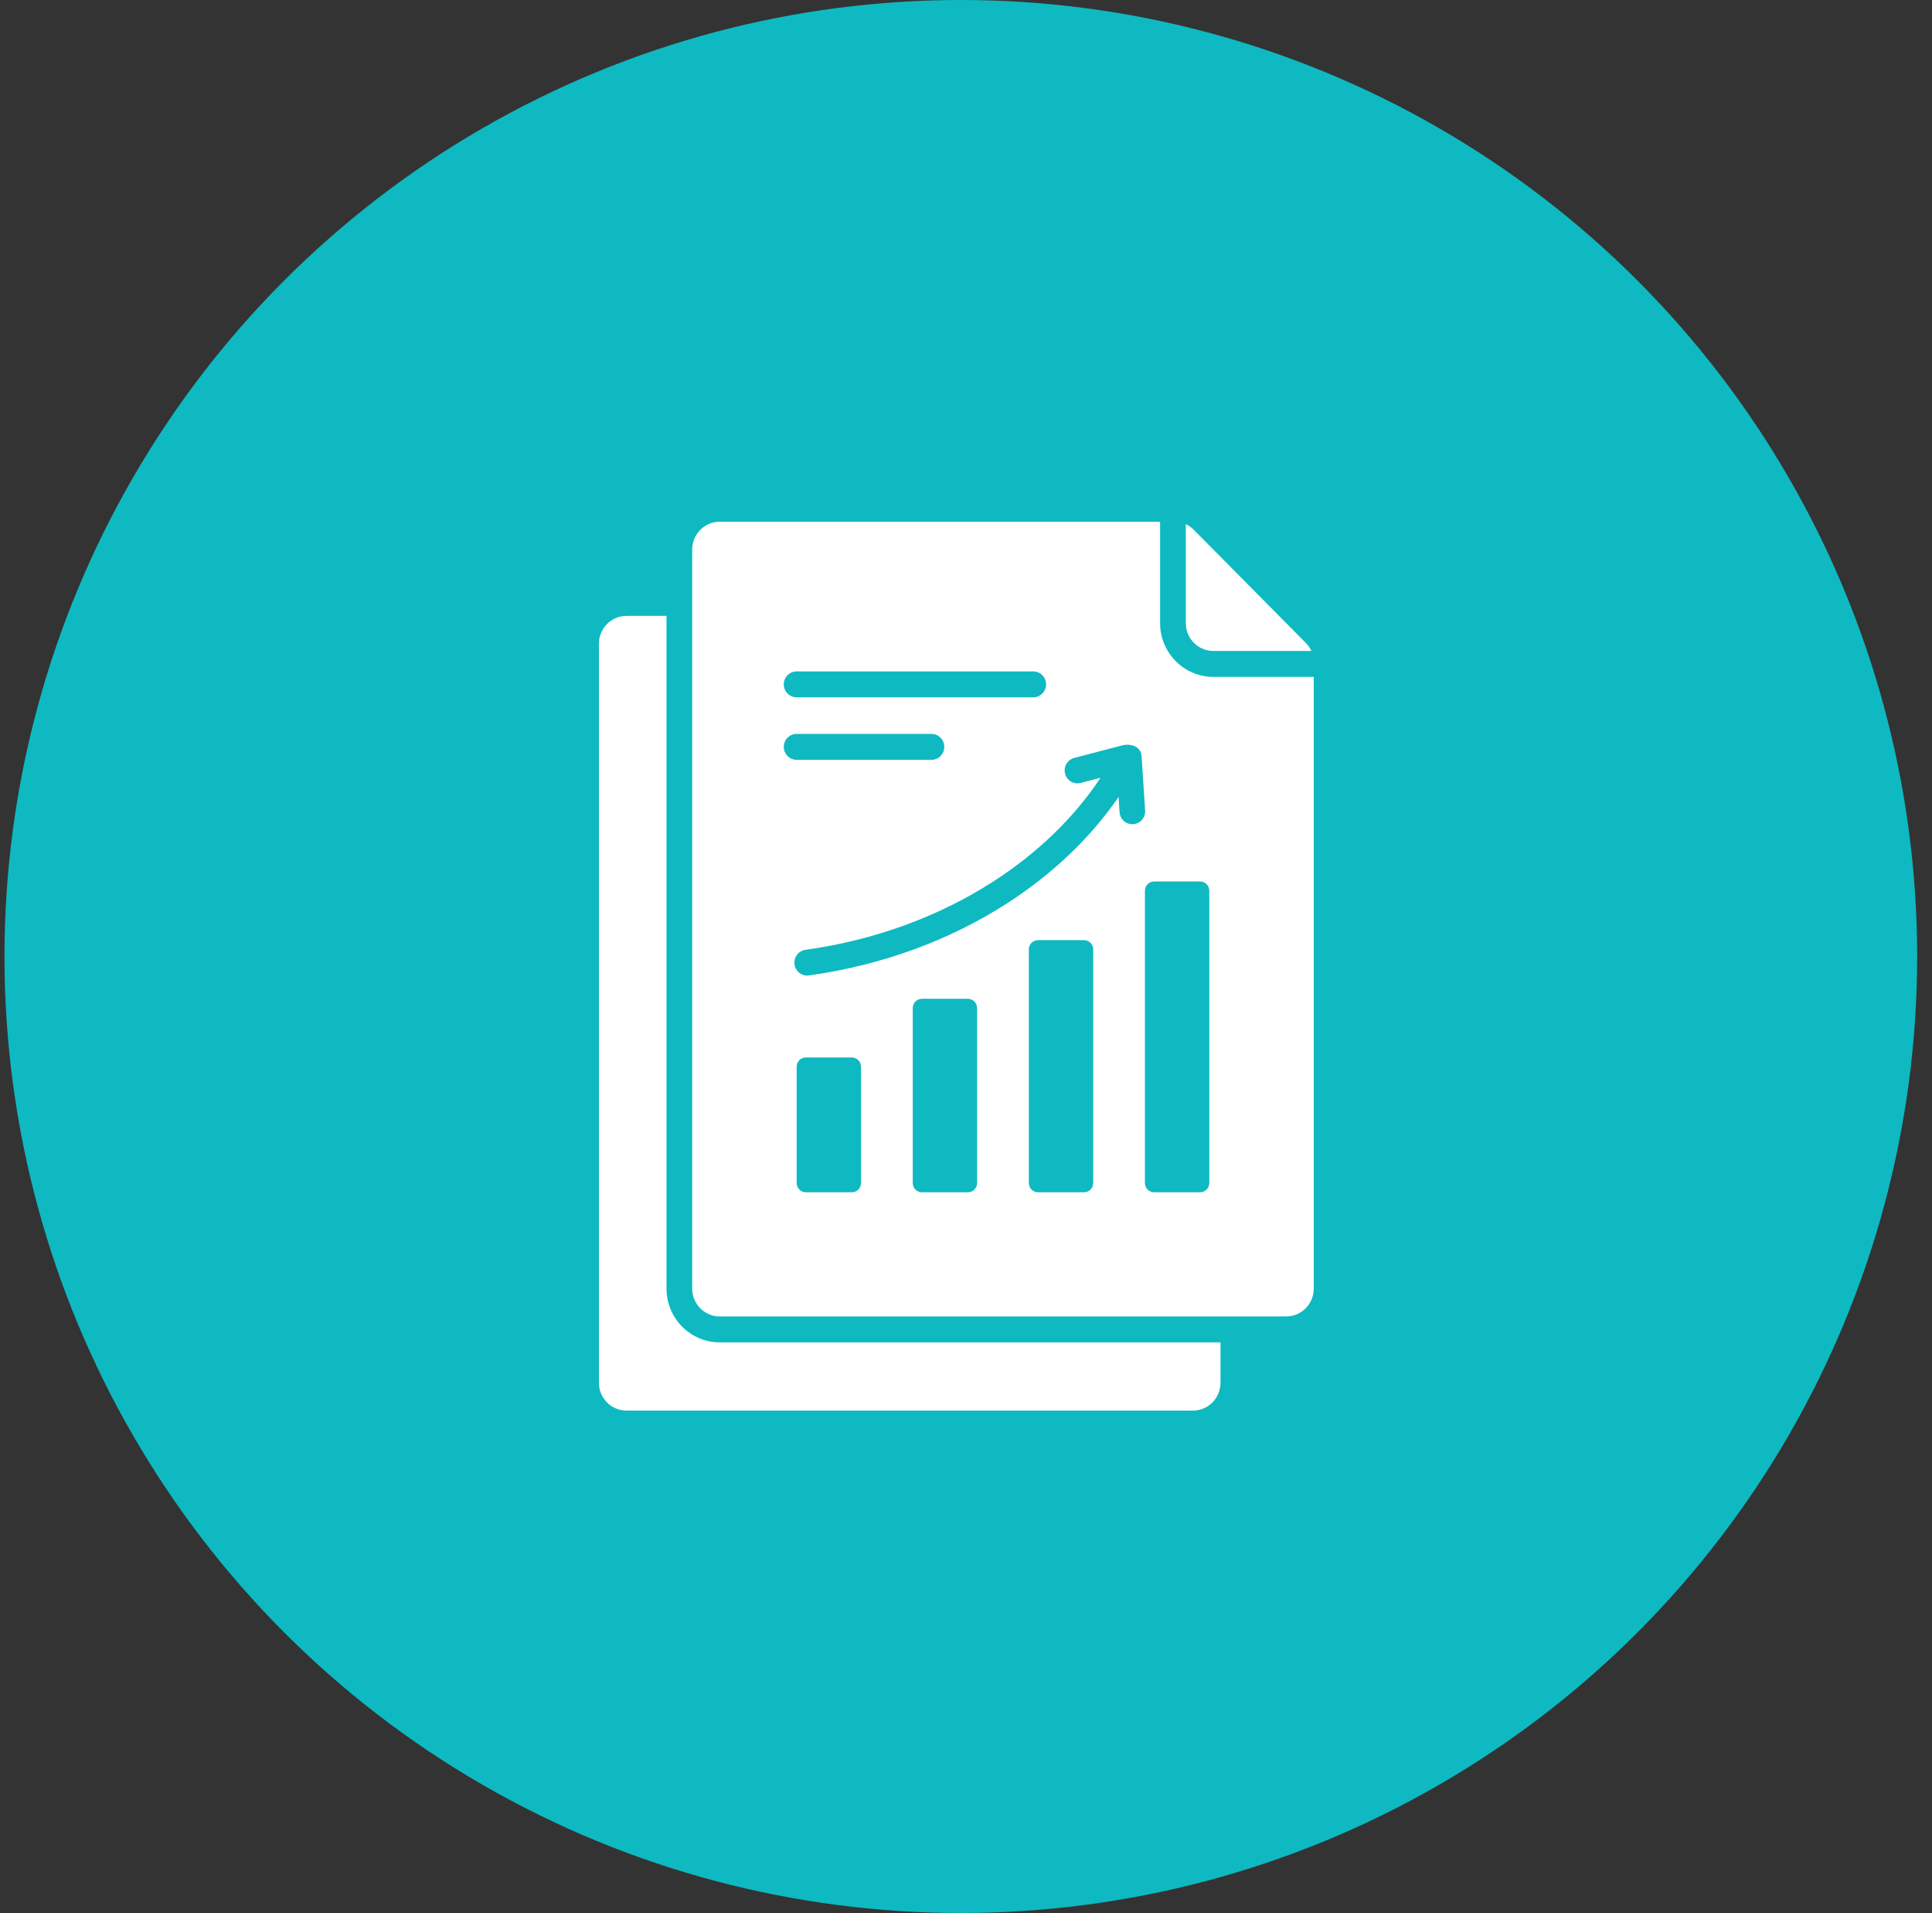
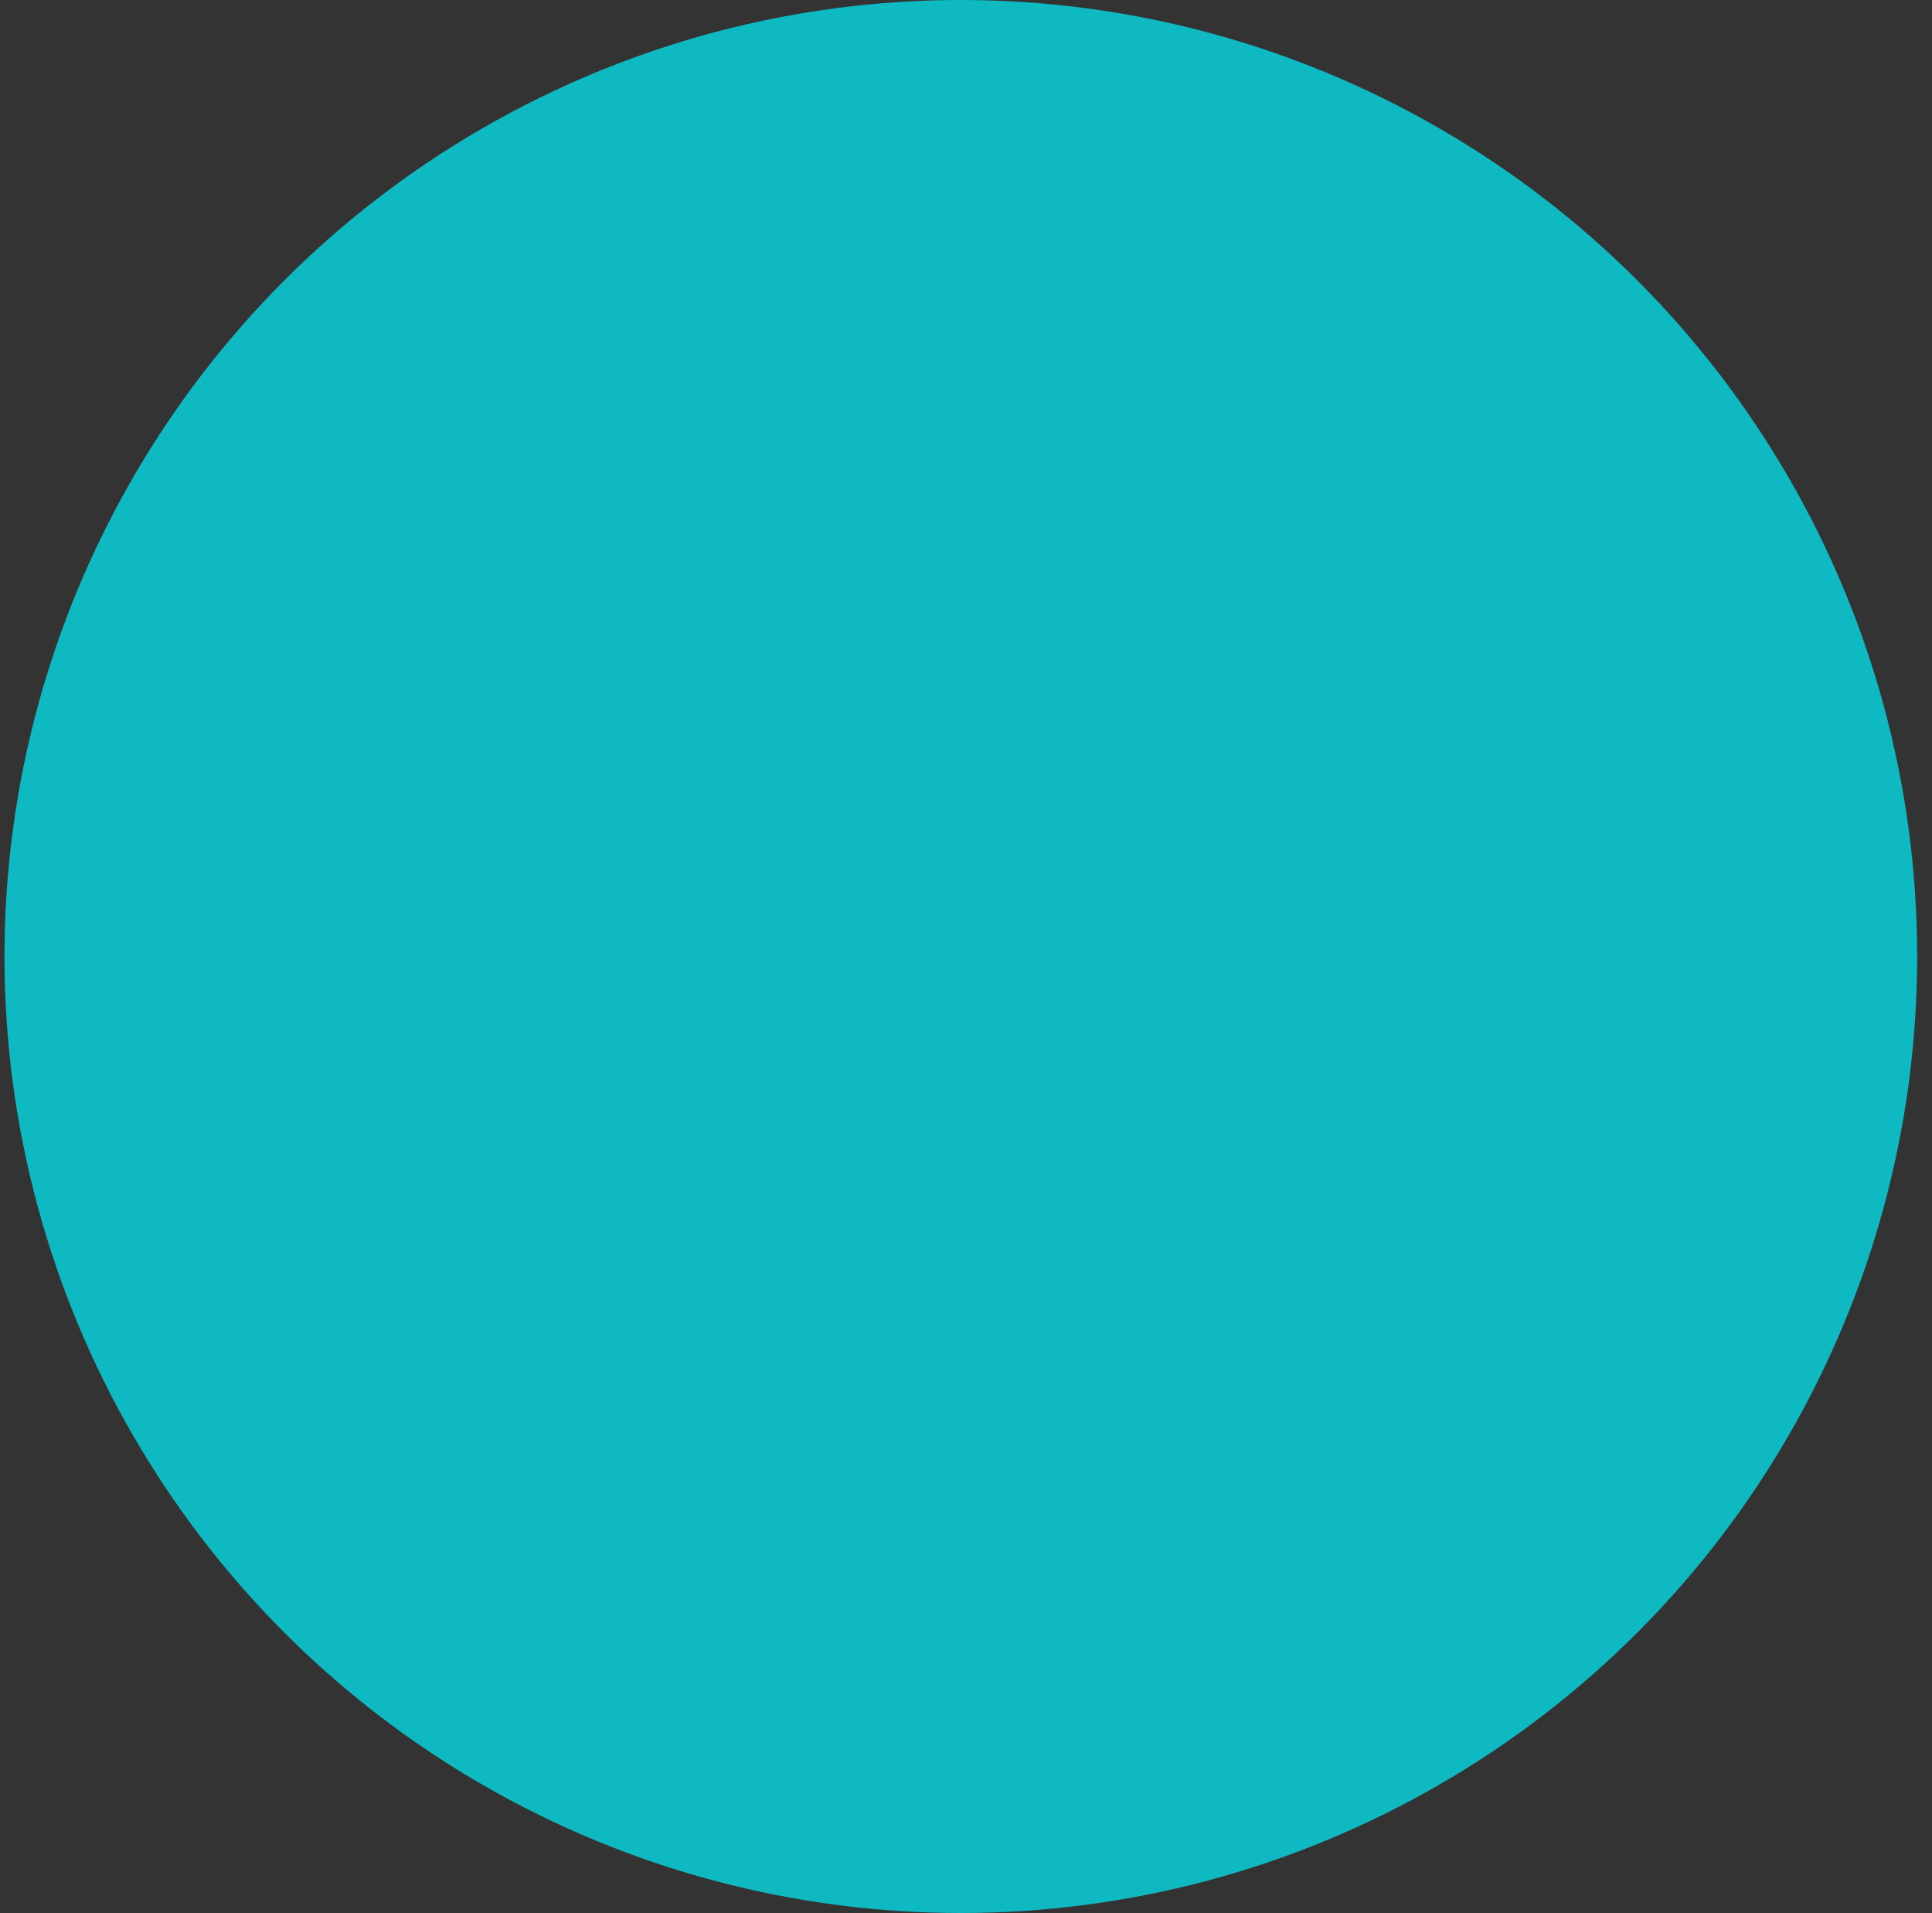
<svg xmlns="http://www.w3.org/2000/svg" width="100" height="99" viewBox="0 0 100 99" fill="none">
  <rect x="0" y="0" width="100" height="99" fill="#333333" stroke="none" />
  <circle cx="49.732" cy="49.5" r="49.5" fill="#0EB9C1" />
-   <path fill-rule="evenodd" clip-rule="evenodd" d="M32.424 31.873H34.498V66.69C34.498 68.222 35.733 69.469 37.251 69.469H63.173V71.562C63.173 72.354 62.533 73 61.749 73H32.424C31.64 73 31 72.354 31 71.562V33.31C31 32.519 31.64 31.873 32.424 31.873ZM37.251 27C36.467 27 35.827 27.646 35.827 28.438V66.69C35.827 67.481 36.467 68.127 37.251 68.127H66.576C67.36 68.127 68 67.481 68 66.69V35.029H62.8C61.282 35.029 60.047 33.782 60.047 32.25V27H37.251ZM41.234 36.087H53.48C53.847 36.087 54.145 35.787 54.145 35.417C54.145 35.046 53.847 34.746 53.48 34.746H41.234C40.867 34.746 40.569 35.046 40.569 35.417C40.569 35.787 40.867 36.087 41.234 36.087ZM41.234 39.322H48.211C48.578 39.322 48.876 39.022 48.876 38.651C48.876 38.281 48.578 37.98 48.211 37.98H41.234C40.867 37.98 40.569 38.281 40.569 38.651C40.569 39.021 40.867 39.322 41.234 39.322ZM61.375 32.25C61.375 33.042 62.015 33.687 62.799 33.687H67.876C67.808 33.535 67.71 33.394 67.583 33.266L61.793 27.421C61.666 27.293 61.527 27.194 61.376 27.125V32.25H61.375ZM41.708 54.725C41.447 54.725 41.234 54.94 41.234 55.204V61.223C41.234 61.487 41.447 61.702 41.708 61.702H44.091C44.353 61.702 44.566 61.487 44.566 61.223V55.204C44.566 54.94 44.353 54.725 44.091 54.725H41.708ZM47.718 51.689C47.456 51.689 47.243 51.905 47.243 52.169V61.223C47.243 61.487 47.456 61.702 47.718 61.702H50.1C50.362 61.702 50.575 61.487 50.575 61.223C50.575 58.205 50.575 55.187 50.575 52.169C50.575 51.905 50.362 51.689 50.1 51.689C49.306 51.689 48.512 51.689 47.718 51.689ZM53.727 48.654C53.465 48.654 53.252 48.869 53.252 49.133V61.223C53.252 61.487 53.465 61.702 53.727 61.702H56.11C56.371 61.702 56.584 61.487 56.584 61.223C56.584 57.193 56.584 53.163 56.584 49.133C56.584 48.869 56.371 48.654 56.11 48.654C55.315 48.654 54.521 48.654 53.727 48.654ZM59.736 45.618C59.474 45.618 59.261 45.834 59.261 46.097V61.223C59.261 61.487 59.474 61.702 59.736 61.702H62.119C62.38 61.702 62.593 61.487 62.593 61.223V46.097C62.593 45.834 62.38 45.618 62.119 45.618H59.736ZM55.935 40.518L56.964 40.249C55.6 42.312 53.693 44.156 51.379 45.64C48.638 47.399 45.333 48.649 41.692 49.154C41.329 49.204 41.075 49.54 41.123 49.907C41.172 50.273 41.505 50.53 41.868 50.48C45.711 49.947 49.198 48.628 52.091 46.772C54.465 45.249 56.444 43.361 57.897 41.245L57.948 42.026C57.971 42.395 58.286 42.675 58.651 42.652C59.017 42.629 59.295 42.311 59.272 41.942L59.088 39.133C59.055 38.632 58.538 38.455 58.067 38.578L55.603 39.224C55.249 39.316 55.036 39.681 55.128 40.039C55.22 40.396 55.581 40.611 55.935 40.518Z" fill="white" />
</svg>